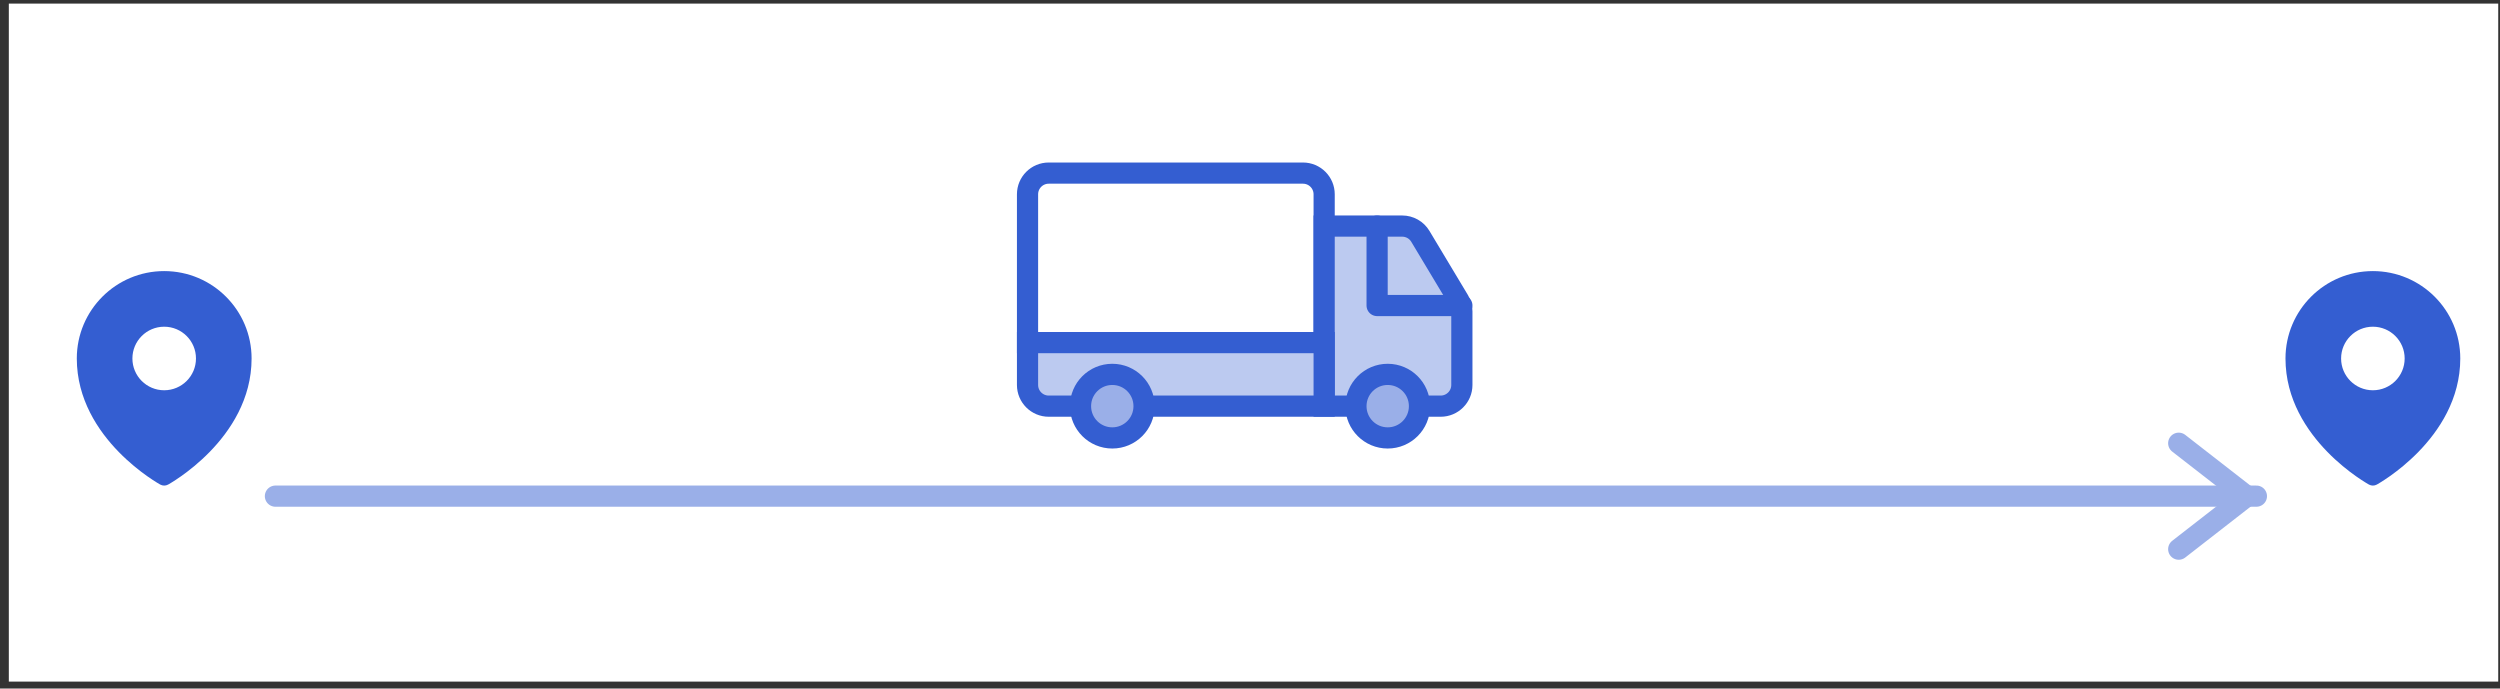
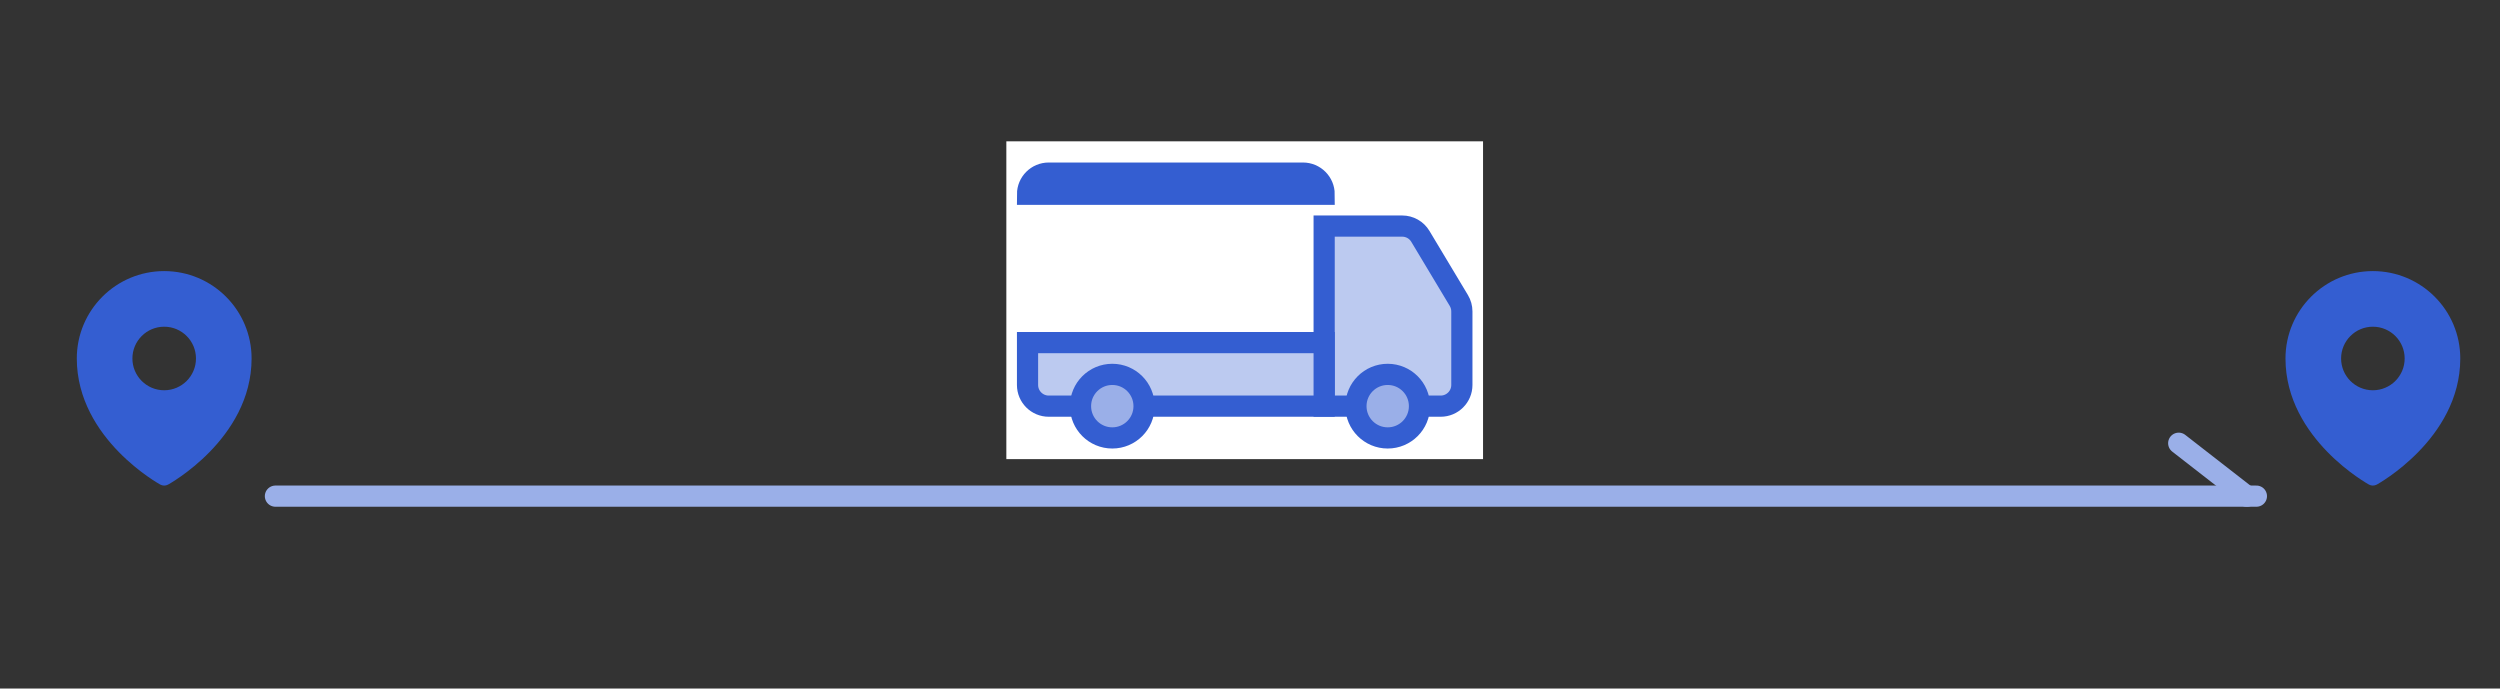
<svg xmlns="http://www.w3.org/2000/svg" width="236" height="65" viewBox="0 0 236 65" fill="none">
  <rect x="0" y="0" width="236" height="65" fill="#333333" stroke="none" />
  <g clip-path="url(#clip0_2086_832)">
-     <rect width="235" height="64" transform="translate(0.833 0.341)" fill="white" />
    <path fill-rule="evenodd" clip-rule="evenodd" d="M15.039 45.692C15.069 45.709 15.093 45.723 15.11 45.732L15.138 45.748C15.361 45.87 15.637 45.869 15.86 45.748L15.889 45.732C15.906 45.723 15.93 45.709 15.96 45.692C16.02 45.657 16.107 45.606 16.215 45.539C16.432 45.405 16.738 45.208 17.104 44.95C17.835 44.434 18.809 43.668 19.786 42.668C21.73 40.678 23.75 37.687 23.75 33.841C23.75 29.285 20.056 25.591 15.499 25.591C10.943 25.591 7.25 29.285 7.25 33.841C7.25 37.687 9.269 40.678 11.213 42.668C12.19 43.668 13.164 44.434 13.895 44.95C14.261 45.208 14.567 45.405 14.784 45.539C14.893 45.606 14.979 45.657 15.039 45.692ZM15.499 36.841C17.156 36.841 18.5 35.498 18.5 33.841C18.5 32.184 17.156 30.841 15.499 30.841C13.843 30.841 12.499 32.184 12.499 33.841C12.499 35.498 13.843 36.841 15.499 36.841Z" fill="#345ED1" />
    <path fill-rule="evenodd" clip-rule="evenodd" d="M223.54 45.692C223.57 45.709 223.594 45.723 223.611 45.732L223.639 45.748C223.862 45.87 224.138 45.869 224.361 45.748L224.39 45.732C224.407 45.723 224.431 45.709 224.461 45.692C224.521 45.657 224.607 45.606 224.716 45.539C224.933 45.405 225.239 45.208 225.605 44.95C226.336 44.434 227.31 43.668 228.287 42.668C230.231 40.678 232.25 37.687 232.25 33.841C232.25 29.285 228.557 25.591 224 25.591C219.444 25.591 215.75 29.285 215.75 33.841C215.75 37.687 217.77 40.678 219.714 42.668C220.691 43.668 221.665 44.434 222.396 44.95C222.762 45.208 223.068 45.405 223.285 45.539C223.394 45.606 223.48 45.657 223.54 45.692ZM224 36.841C225.657 36.841 227 35.498 227 33.841C227 32.184 225.657 30.841 224 30.841C222.344 30.841 221 32.184 221 33.841C221 35.498 222.344 36.841 224 36.841Z" fill="#345ED1" />
    <path d="M26 46.836H213.005" stroke="#9AAFE8" stroke-width="2" stroke-linecap="round" />
    <path d="M205.671 41.841L212.099 46.841" stroke="#9AAFE8" stroke-width="2" stroke-linecap="round" stroke-linejoin="round" />
-     <path d="M205.671 51.841L212.099 46.841" stroke="#9AAFE8" stroke-width="2" stroke-linecap="round" stroke-linejoin="round" />
    <rect width="45" height="30" transform="translate(94.999 13.341)" fill="white" />
-     <path d="M96.999 18.341C96.999 17.236 97.895 16.341 98.999 16.341H123C124.104 16.341 125 17.236 125 18.341V32.341H96.999V18.341Z" stroke="#345ED1" stroke-width="2" />
+     <path d="M96.999 18.341C96.999 17.236 97.895 16.341 98.999 16.341H123C124.104 16.341 125 17.236 125 18.341H96.999V18.341Z" stroke="#345ED1" stroke-width="2" />
    <path d="M132.367 21.341C133.07 21.341 133.721 21.709 134.082 22.312L137.714 28.366C137.901 28.677 138 29.032 138 29.395L138 36.341C138 37.445 137.104 38.341 136 38.341L125 38.341L125 21.341L132.367 21.341Z" fill="#BCCAF0" stroke="#345ED1" stroke-width="2" />
    <path d="M96.999 32.341H125V38.341H98.999C97.895 38.341 96.999 37.445 96.999 36.341V32.341Z" fill="#BCCAF0" stroke="#345ED1" stroke-width="2" />
    <circle cx="105" cy="38.341" r="3" fill="#9AAFE8" stroke="#345ED1" stroke-width="2" />
    <circle cx="131" cy="38.341" r="3" fill="#9AAFE8" stroke="#345ED1" stroke-width="2" />
-     <path d="M130 21.341V28.841H138" stroke="#345ED1" stroke-width="2" stroke-linecap="round" stroke-linejoin="round" />
  </g>
  <defs>
    <clipPath id="clip0_2086_832">
      <rect width="235" height="64" fill="white" transform="translate(0.833 0.341)" />
    </clipPath>
  </defs>
</svg>